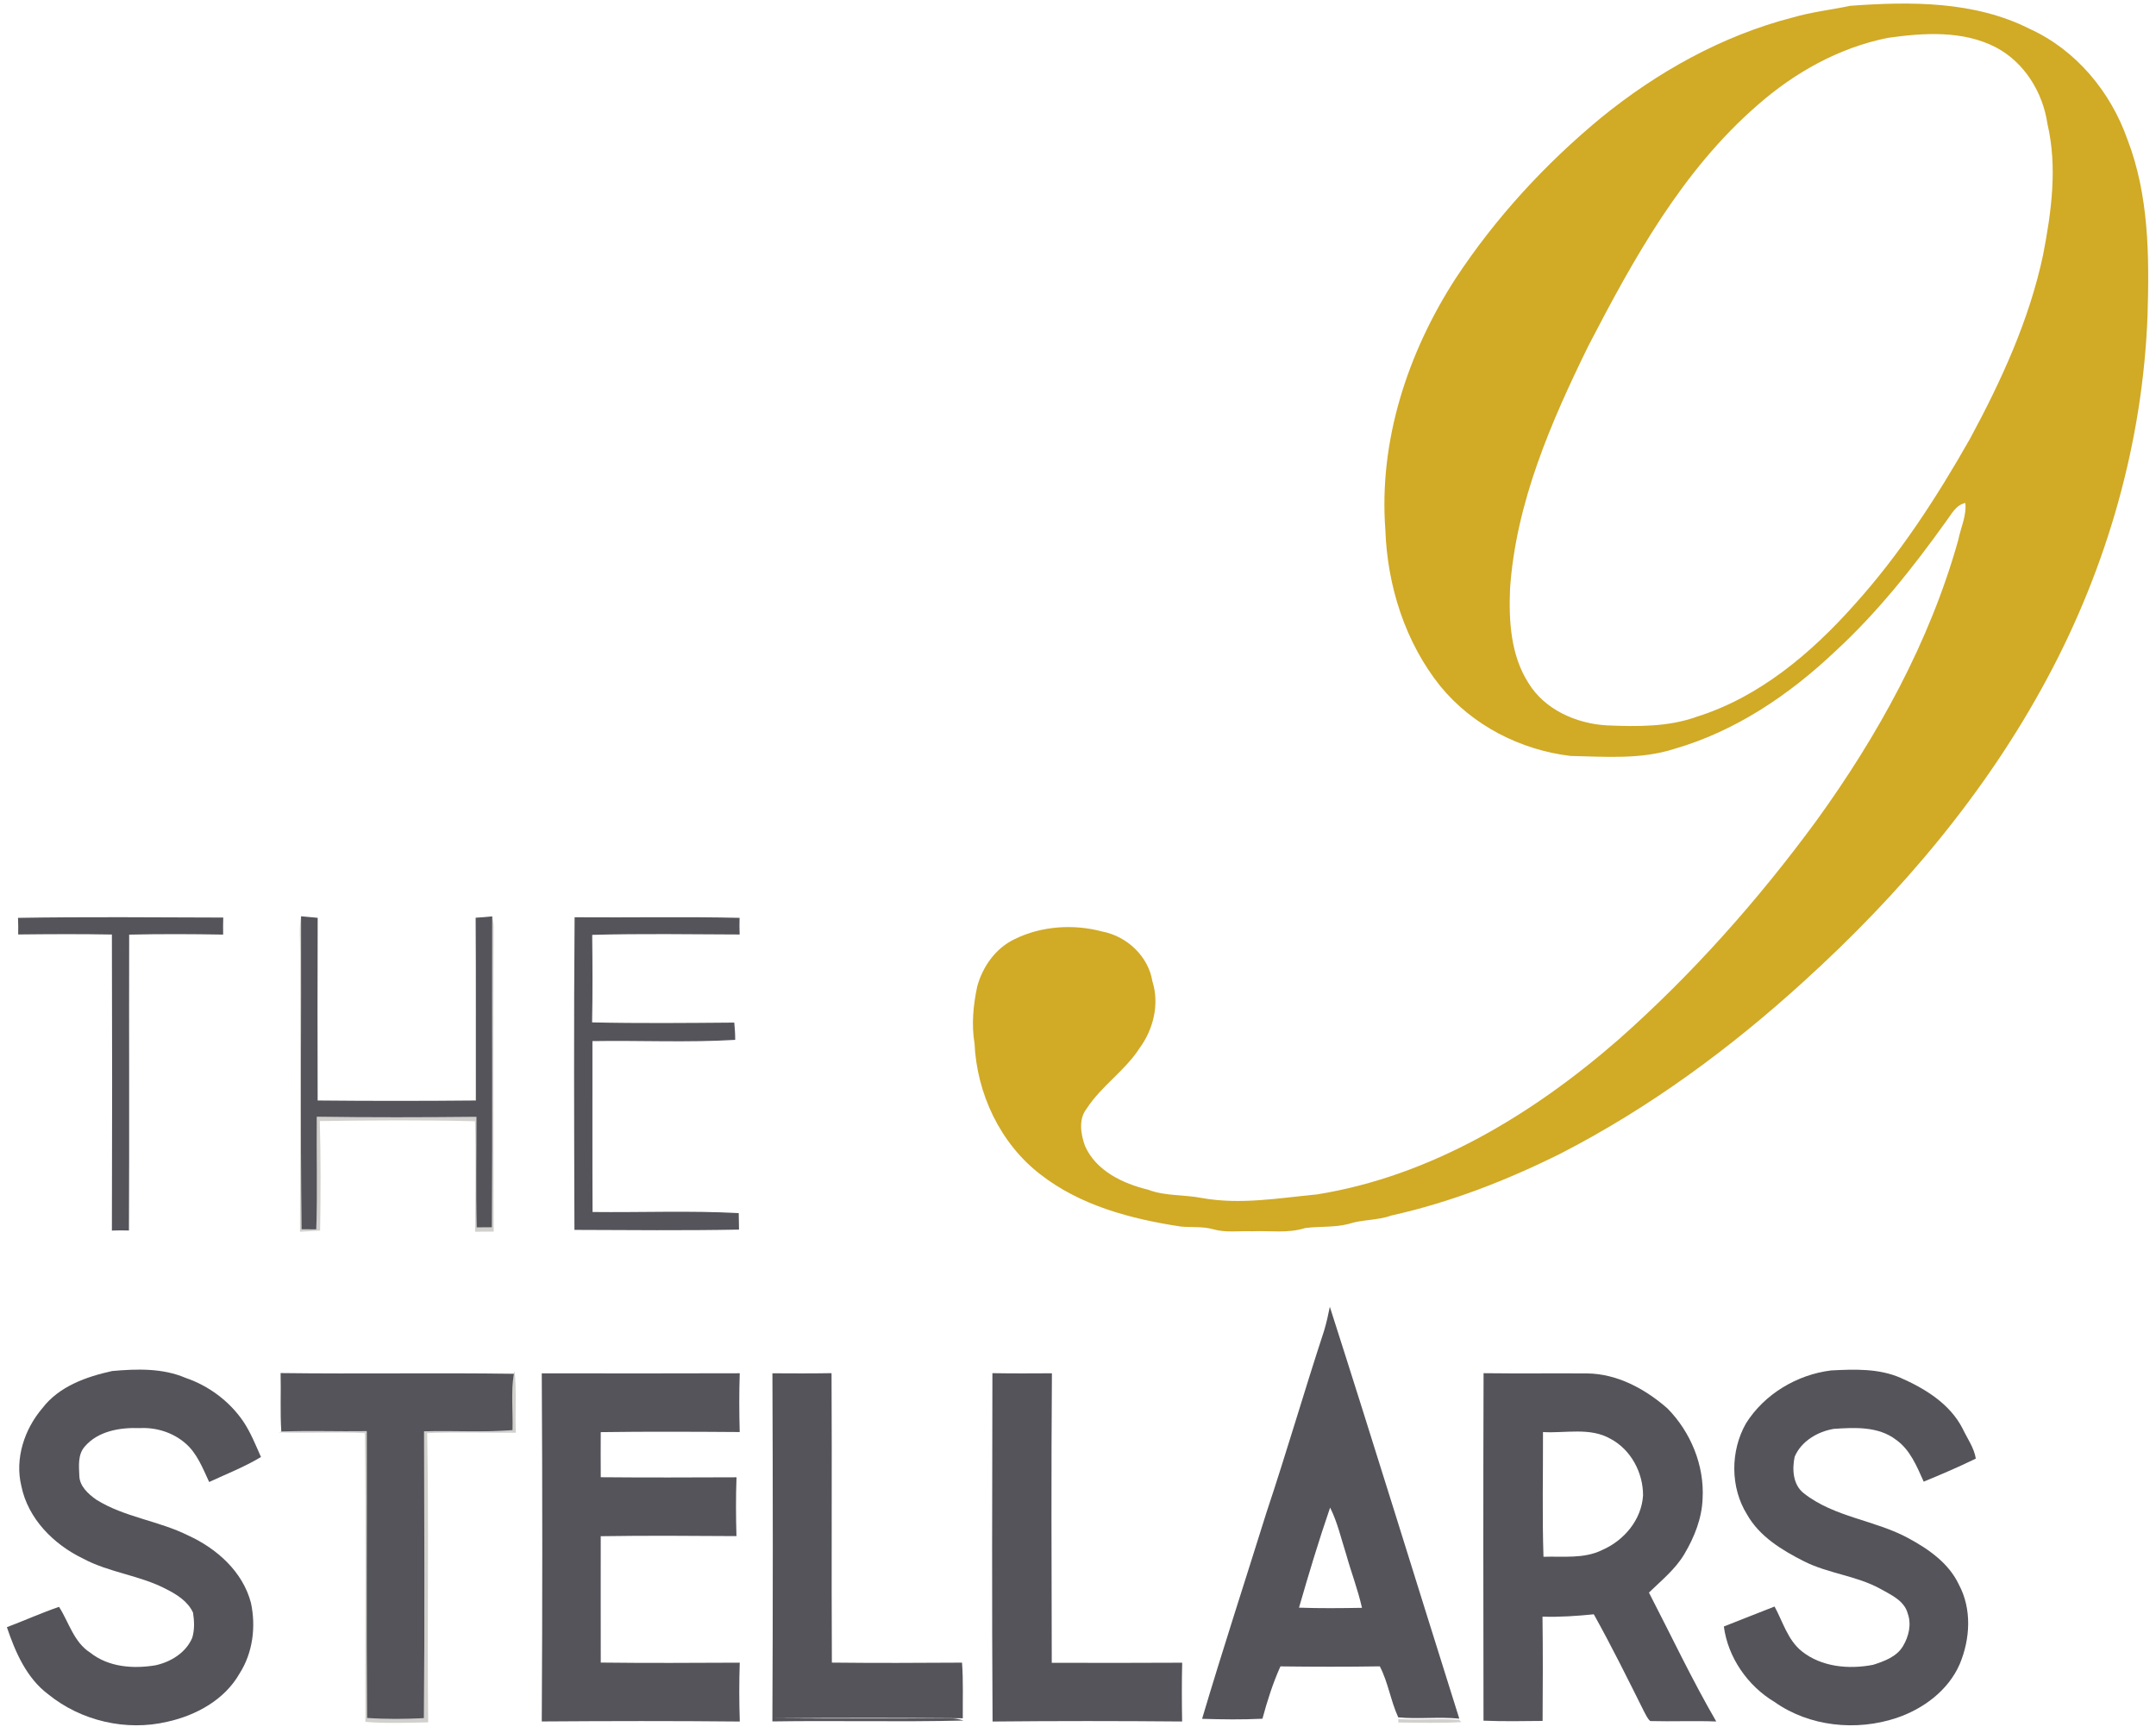
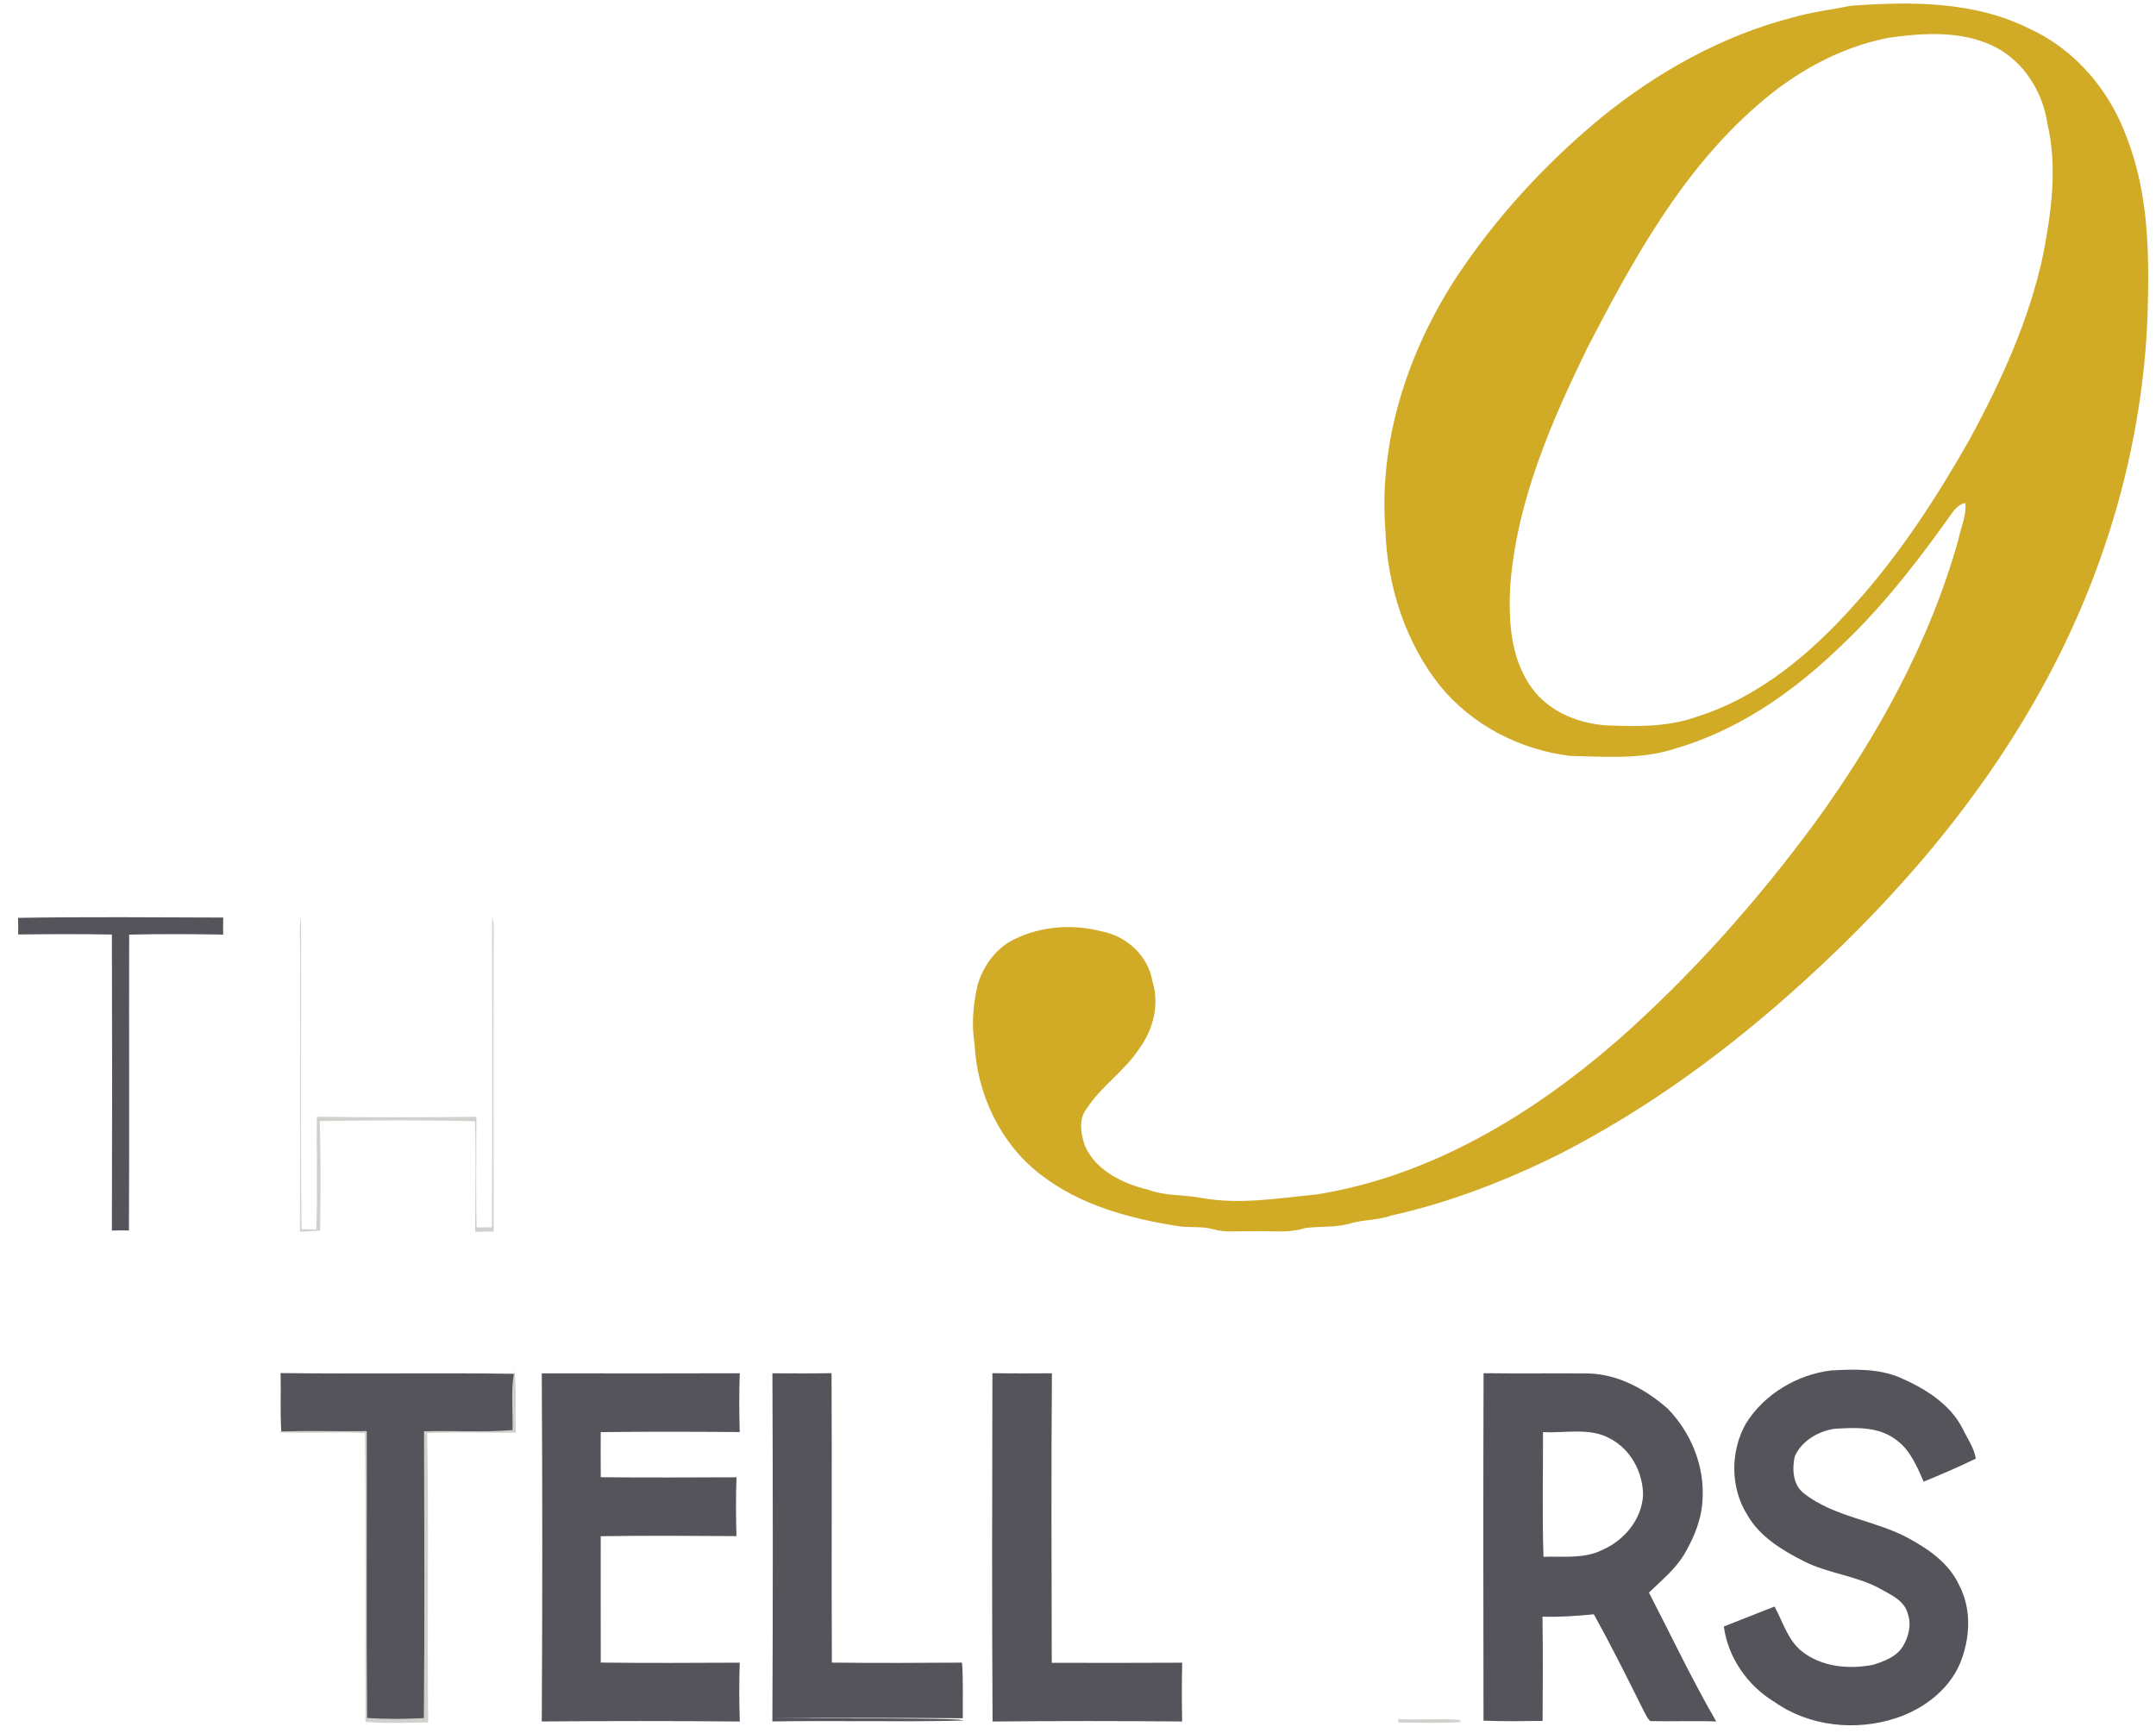
<svg xmlns="http://www.w3.org/2000/svg" width="663pt" height="533pt" viewBox="0 0 663 533" version="1.1">
  <g id="#d1aa26ff">
    <path fill="#d1aa26" opacity="1.00" d=" M 551.38 5.35 C 557.16 3.68 563.14 3.01 569.02 1.78 C 587.58 0.43 607.19 0.30 624.20 8.90 C 638.43 15.39 649.06 28.25 654.21 42.87 C 660.84 60.07 660.95 78.80 660.40 96.97 C 658.96 135.88 648.01 174.28 629.60 208.55 C 610.69 243.92 584.40 274.92 554.78 301.79 C 532.14 322.44 507.23 340.78 479.93 354.81 C 463.35 363.08 445.93 369.87 427.82 373.89 C 423.55 375.43 418.92 375.07 414.63 376.49 C 410.27 377.61 405.74 377.15 401.33 377.74 C 396.05 379.43 390.45 378.50 385.01 378.72 C 381.02 378.58 376.92 379.22 373.04 378.10 C 369.76 377.17 366.31 377.61 362.96 377.25 C 347.73 374.92 332.14 370.81 319.80 361.13 C 307.51 351.59 300.39 336.36 299.68 320.94 C 298.71 315.09 299.28 309.16 300.52 303.39 C 302.19 297.29 306.20 291.62 312.01 288.87 C 320.29 284.80 330.11 284.16 338.98 286.53 C 346.55 287.99 353.12 294.11 354.38 301.84 C 356.60 308.83 354.70 316.57 350.44 322.39 C 345.94 329.39 338.67 334.02 334.16 341.01 C 331.59 344.27 332.35 348.85 333.65 352.48 C 337.06 360.17 345.31 364.06 353.06 365.94 C 358.38 367.97 364.17 367.41 369.69 368.51 C 381.45 370.61 393.30 368.51 405.04 367.38 C 440.04 361.75 471.37 342.75 497.75 319.73 C 520.41 299.68 540.60 276.92 558.50 252.54 C 577.48 226.30 593.42 197.42 602.19 166.10 C 602.95 162.31 604.77 158.68 604.37 154.71 C 601.39 155.34 600.08 158.24 598.40 160.43 C 588.21 174.67 577.25 188.49 564.33 200.37 C 550.25 213.72 533.65 224.94 514.86 230.35 C 504.57 233.67 493.62 232.74 482.99 232.52 C 467.59 230.70 452.81 223.14 442.93 211.07 C 432.10 197.55 426.62 180.18 426.02 162.99 C 423.95 135.65 432.88 108.45 447.63 85.64 C 459.87 67.05 475.10 50.48 492.24 36.30 C 509.58 22.16 529.63 10.95 551.38 5.35 M 580.51 11.65 C 565.52 14.65 551.80 22.35 540.40 32.39 C 517.35 52.40 502.35 79.58 488.48 106.32 C 476.95 129.84 466.18 154.60 464.36 181.05 C 463.95 190.91 464.54 201.50 470.00 210.06 C 475.02 218.31 484.76 222.58 494.13 223.12 C 503.39 223.50 512.98 223.65 521.81 220.45 C 541.04 214.41 556.94 200.94 570.14 186.13 C 584.15 170.62 595.58 153.00 605.85 134.87 C 615.48 117.02 624.05 98.34 628.28 78.40 C 630.84 65.19 632.73 51.40 629.62 38.11 C 628.21 28.37 622.48 19.09 613.62 14.49 C 603.45 9.29 591.47 10.10 580.51 11.65 Z" />
  </g>
  <g id="#54545aff">
    <path fill="#54545a" opacity="1.00" d=" M 5.54 282.32 C 26.57 281.98 47.61 282.16 68.65 282.23 C 68.60 283.97 68.59 285.72 68.62 287.47 C 58.99 287.30 49.35 287.26 39.72 287.48 C 39.65 317.82 39.80 348.15 39.65 378.49 C 37.90 378.43 36.16 378.44 34.41 378.51 C 34.51 348.16 34.50 317.81 34.41 287.45 C 24.80 287.27 15.19 287.33 5.59 287.43 C 5.63 285.73 5.61 284.02 5.54 282.32 Z" />
-     <path fill="#54545a" opacity="1.00" d=" M 92.58 281.84 C 94.28 282.01 95.99 282.17 97.69 282.31 C 97.62 301.04 97.63 319.77 97.68 338.50 C 113.90 338.66 130.12 338.65 146.33 338.50 C 146.30 319.76 146.39 301.02 146.27 282.28 C 147.97 282.18 149.67 282.05 151.37 281.87 C 151.28 313.75 151.48 345.63 151.27 377.51 C 149.70 377.52 148.14 377.53 146.58 377.54 C 146.31 366.21 146.52 354.86 146.50 343.53 C 130.14 343.69 113.77 343.73 97.42 343.50 C 97.30 355.05 97.68 366.60 97.26 378.14 C 95.75 378.13 94.24 378.12 92.73 378.12 C 92.36 346.03 92.67 313.93 92.58 281.84 Z" />
-     <path fill="#54545a" opacity="1.00" d=" M 176.70 282.14 C 193.61 282.28 210.53 281.92 227.43 282.32 C 227.38 284.03 227.38 285.73 227.45 287.44 C 212.34 287.38 197.21 287.14 182.11 287.55 C 182.21 296.53 182.26 305.50 182.08 314.48 C 196.64 314.80 211.23 314.66 225.80 314.54 C 225.97 316.30 226.09 318.07 226.08 319.85 C 211.47 320.72 196.81 319.99 182.18 320.23 C 182.21 337.75 182.13 355.28 182.22 372.80 C 197.20 372.97 212.21 372.34 227.17 373.14 C 227.22 374.83 227.25 376.52 227.26 378.21 C 210.39 378.53 193.52 378.36 176.65 378.30 C 176.55 346.25 176.44 314.19 176.70 282.14 Z" />
-     <path fill="#54545a" opacity="1.00" d=" M 408.94 401.95 C 422.44 444.09 435.46 486.41 448.75 528.63 C 442.51 528.01 436.18 528.83 429.98 528.24 C 427.65 523.17 426.89 517.52 424.31 512.55 C 414.13 512.71 403.93 512.69 393.75 512.56 C 391.42 517.74 389.70 523.18 388.22 528.66 C 382.04 528.97 375.84 528.88 369.66 528.69 C 375.97 507.45 382.86 486.38 389.46 465.22 C 395.65 446.69 401.07 427.93 407.16 409.37 C 407.90 406.93 408.45 404.44 408.94 401.95 M 399.46 494.50 C 405.91 494.73 412.37 494.66 418.83 494.55 C 417.58 488.98 415.52 483.65 413.99 478.17 C 412.43 473.32 411.32 468.29 409.03 463.72 C 405.53 473.87 402.44 484.18 399.46 494.50 Z" />
-     <path fill="#54545a" opacity="1.00" d=" M 34.51 421.71 C 42.05 421.04 49.98 420.78 57.09 423.83 C 64.20 426.26 70.49 430.94 74.76 437.14 C 77.06 440.56 78.59 444.40 80.25 448.16 C 75.19 451.22 69.66 453.36 64.32 455.85 C 62.35 451.64 60.63 447.04 57.00 443.93 C 53.17 440.61 48.03 439.00 42.99 439.27 C 36.97 439.03 30.15 440.14 26.04 444.97 C 23.89 447.43 24.27 450.91 24.39 453.93 C 24.48 457.18 27.15 459.52 29.60 461.28 C 38.28 466.71 48.79 467.75 57.88 472.30 C 66.65 476.30 74.67 483.42 77.17 493.03 C 78.74 500.34 77.76 508.36 73.68 514.73 C 69.11 522.82 60.31 527.64 51.46 529.59 C 38.80 532.58 24.92 529.34 14.83 521.15 C 8.15 516.14 4.71 508.18 2.12 500.50 C 7.49 498.48 12.73 496.11 18.16 494.25 C 21.21 499.04 22.70 505.13 27.76 508.35 C 33.40 512.82 41.00 513.37 47.85 512.22 C 52.55 511.18 57.17 508.35 59.11 503.79 C 59.88 501.29 59.75 498.58 59.36 496.03 C 57.79 492.58 54.40 490.45 51.13 488.80 C 43.00 484.52 33.56 483.73 25.46 479.36 C 16.48 475.02 8.62 467.14 6.57 457.11 C 4.50 448.65 7.51 439.58 13.08 433.08 C 18.21 426.40 26.57 423.45 34.51 421.71 Z" />
    <path fill="#54545a" opacity="1.00" d=" M 536.92 437.81 C 542.58 428.79 552.60 422.82 563.10 421.53 C 570.26 421.16 577.73 420.88 584.46 423.81 C 592.02 427.13 599.65 431.82 603.53 439.42 C 604.95 442.43 607.07 445.32 607.59 448.65 C 602.35 451.21 596.97 453.52 591.57 455.74 C 589.44 451.05 587.42 445.91 583.03 442.84 C 577.62 438.69 570.38 439.07 563.95 439.50 C 558.97 440.32 553.90 443.29 551.88 448.09 C 551.07 451.96 551.33 456.70 554.71 459.33 C 564.11 466.73 576.62 467.54 586.93 473.17 C 593.14 476.54 599.31 480.84 602.40 487.44 C 606.42 494.97 605.87 504.13 602.65 511.84 C 599.14 519.95 591.45 525.64 583.25 528.41 C 570.87 532.55 556.43 531.11 545.67 523.49 C 537.45 518.58 531.35 509.80 530.11 500.29 C 535.32 498.28 540.48 496.15 545.70 494.15 C 548.25 498.83 549.73 504.40 554.04 507.89 C 560.14 512.77 568.55 513.53 576.00 512.08 C 579.43 510.99 583.26 509.60 585.19 506.34 C 586.97 503.37 587.86 499.65 586.66 496.32 C 585.61 492.30 581.45 490.53 578.17 488.67 C 570.82 484.65 562.22 484.01 554.77 480.25 C 548.00 476.82 541.08 472.64 537.24 465.84 C 532.04 457.51 532.09 446.28 536.92 437.81 Z" />
    <path fill="#54545a" opacity="1.00" d=" M 86.29 422.34 C 110.20 422.65 134.13 422.22 158.04 422.56 C 157.06 428.27 157.80 434.12 157.62 439.89 C 148.57 440.62 139.48 439.99 130.41 440.26 C 130.47 469.66 130.61 499.08 130.36 528.48 C 124.53 528.81 118.69 528.83 112.87 528.44 C 112.64 499.03 112.85 469.61 112.78 440.20 C 104.02 440.33 95.24 440.00 86.50 440.32 C 86.12 434.33 86.44 428.33 86.29 422.34 Z" />
    <path fill="#54545a" opacity="1.00" d=" M 166.60 422.42 C 186.90 422.45 207.19 422.47 227.48 422.40 C 227.28 428.42 227.30 434.46 227.47 440.48 C 213.23 440.38 198.98 440.31 184.73 440.51 C 184.71 445.13 184.71 449.75 184.74 454.38 C 198.66 454.51 212.57 454.45 226.49 454.40 C 226.26 460.42 226.30 466.46 226.47 472.49 C 212.56 472.40 198.64 472.30 184.73 472.52 C 184.73 485.47 184.71 498.43 184.74 511.39 C 198.99 511.57 213.24 511.48 227.48 511.42 C 227.28 517.45 227.29 523.49 227.50 529.52 C 207.20 529.32 186.90 529.36 166.60 529.50 C 166.81 493.81 166.81 458.11 166.60 422.42 Z" />
-     <path fill="#54545a" opacity="1.00" d=" M 237.53 422.41 C 243.59 422.44 249.65 422.48 255.71 422.37 C 255.87 452.04 255.65 481.72 255.81 511.40 C 269.15 511.55 282.50 511.50 295.84 511.41 C 296.25 517.10 296.02 522.81 296.07 528.52 C 276.73 528.36 257.38 528.36 238.04 528.52 C 256.04 528.64 274.05 528.55 292.05 528.56 C 293.49 528.52 294.92 528.76 296.29 529.22 C 276.71 529.70 257.11 529.18 237.52 529.49 C 237.69 493.80 237.68 458.10 237.53 422.41 Z" />
+     <path fill="#54545a" opacity="1.00" d=" M 237.53 422.41 C 243.59 422.44 249.65 422.48 255.71 422.37 C 255.87 452.04 255.65 481.72 255.81 511.40 C 269.15 511.55 282.50 511.50 295.84 511.41 C 296.25 517.10 296.02 522.81 296.07 528.52 C 276.73 528.36 257.38 528.36 238.04 528.52 C 293.49 528.52 294.92 528.76 296.29 529.22 C 276.71 529.70 257.11 529.18 237.52 529.49 C 237.69 493.80 237.68 458.10 237.53 422.41 Z" />
    <path fill="#54545a" opacity="1.00" d=" M 305.18 422.37 C 311.28 422.48 317.38 422.44 323.48 422.41 C 323.25 452.09 323.36 481.78 323.43 511.46 C 336.80 511.48 350.17 511.52 363.54 511.43 C 363.39 517.45 363.42 523.48 363.52 529.51 C 344.09 529.34 324.66 529.33 305.23 529.52 C 305.00 493.80 305.11 458.08 305.18 422.37 Z" />
    <path fill="#54545a" opacity="1.00" d=" M 456.22 422.38 C 466.84 422.52 477.45 422.38 488.06 422.45 C 497.36 422.55 505.94 427.24 512.78 433.23 C 519.93 440.50 524.17 450.78 523.57 461.02 C 523.35 467.07 521.02 472.84 517.98 477.99 C 515.21 482.67 510.92 486.12 507.07 489.86 C 513.92 503.10 520.29 516.62 527.77 529.51 C 521.00 529.25 514.23 529.56 507.48 529.38 C 506.60 528.62 506.17 527.52 505.62 526.55 C 500.59 516.47 495.60 506.37 490.12 496.54 C 484.87 497.06 479.61 497.44 474.34 497.26 C 474.48 507.95 474.45 518.65 474.37 529.34 C 468.31 529.40 462.25 529.51 456.20 529.26 C 456.14 493.63 456.10 458.01 456.22 422.38 M 474.49 440.49 C 474.53 453.27 474.23 466.07 474.64 478.85 C 480.67 478.64 487.07 479.55 492.68 476.77 C 499.41 473.86 504.81 467.46 505.26 459.97 C 505.29 453.00 501.55 445.93 495.32 442.60 C 489.00 438.93 481.41 440.90 474.49 440.49 Z" />
  </g>
  <g id="#48443741">
    <path fill="#484437" opacity="0.25" d=" M 92.31 293.00 C 92.33 289.28 91.91 285.52 92.58 281.84 C 92.67 313.93 92.36 346.03 92.73 378.12 C 94.24 378.12 95.75 378.13 97.26 378.14 C 97.68 366.60 97.30 355.05 97.42 343.50 C 113.77 343.73 130.14 343.69 146.50 343.53 C 146.52 354.86 146.31 366.21 146.58 377.54 C 148.14 377.53 149.70 377.52 151.27 377.51 C 151.48 345.63 151.28 313.75 151.37 281.87 C 151.61 282.90 151.77 283.93 151.82 284.99 C 151.72 316.26 151.75 347.54 151.81 378.82 C 149.91 378.81 148.01 378.83 146.11 378.87 C 146.14 367.54 146.37 356.20 146.07 344.88 C 130.17 344.48 114.24 344.58 98.34 344.83 C 98.66 356.05 98.62 367.28 98.44 378.50 C 96.38 378.61 94.31 378.73 92.25 378.87 C 92.35 350.25 92.25 321.62 92.31 293.00 Z" />
    <path fill="#484437" opacity="0.25" d=" M 158.04 422.56 L 158.25 421.69 C 158.92 428.00 158.36 434.36 158.63 440.70 C 149.54 440.76 140.45 440.48 131.36 440.80 C 131.91 470.45 131.33 500.11 131.67 529.77 C 125.24 529.89 118.78 530.18 112.36 529.62 C 112.24 500.02 112.61 470.41 112.19 440.82 C 103.37 440.36 94.53 440.96 85.71 440.58 L 86.50 440.32 C 95.24 440.00 104.02 440.33 112.78 440.20 C 112.85 469.61 112.64 499.03 112.87 528.44 C 118.69 528.83 124.53 528.81 130.36 528.48 C 130.61 499.08 130.47 469.66 130.41 440.26 C 139.48 439.99 148.57 440.62 157.62 439.89 C 157.80 434.12 157.06 428.27 158.04 422.56 Z" />
    <path fill="#484437" opacity="0.25" d=" M 429.99 528.74 C 436.19 529.14 442.47 528.51 448.65 529.00 L 449.41 529.69 C 442.95 530.10 436.47 529.85 430.01 529.83 L 429.99 528.74 Z" />
  </g>
</svg>